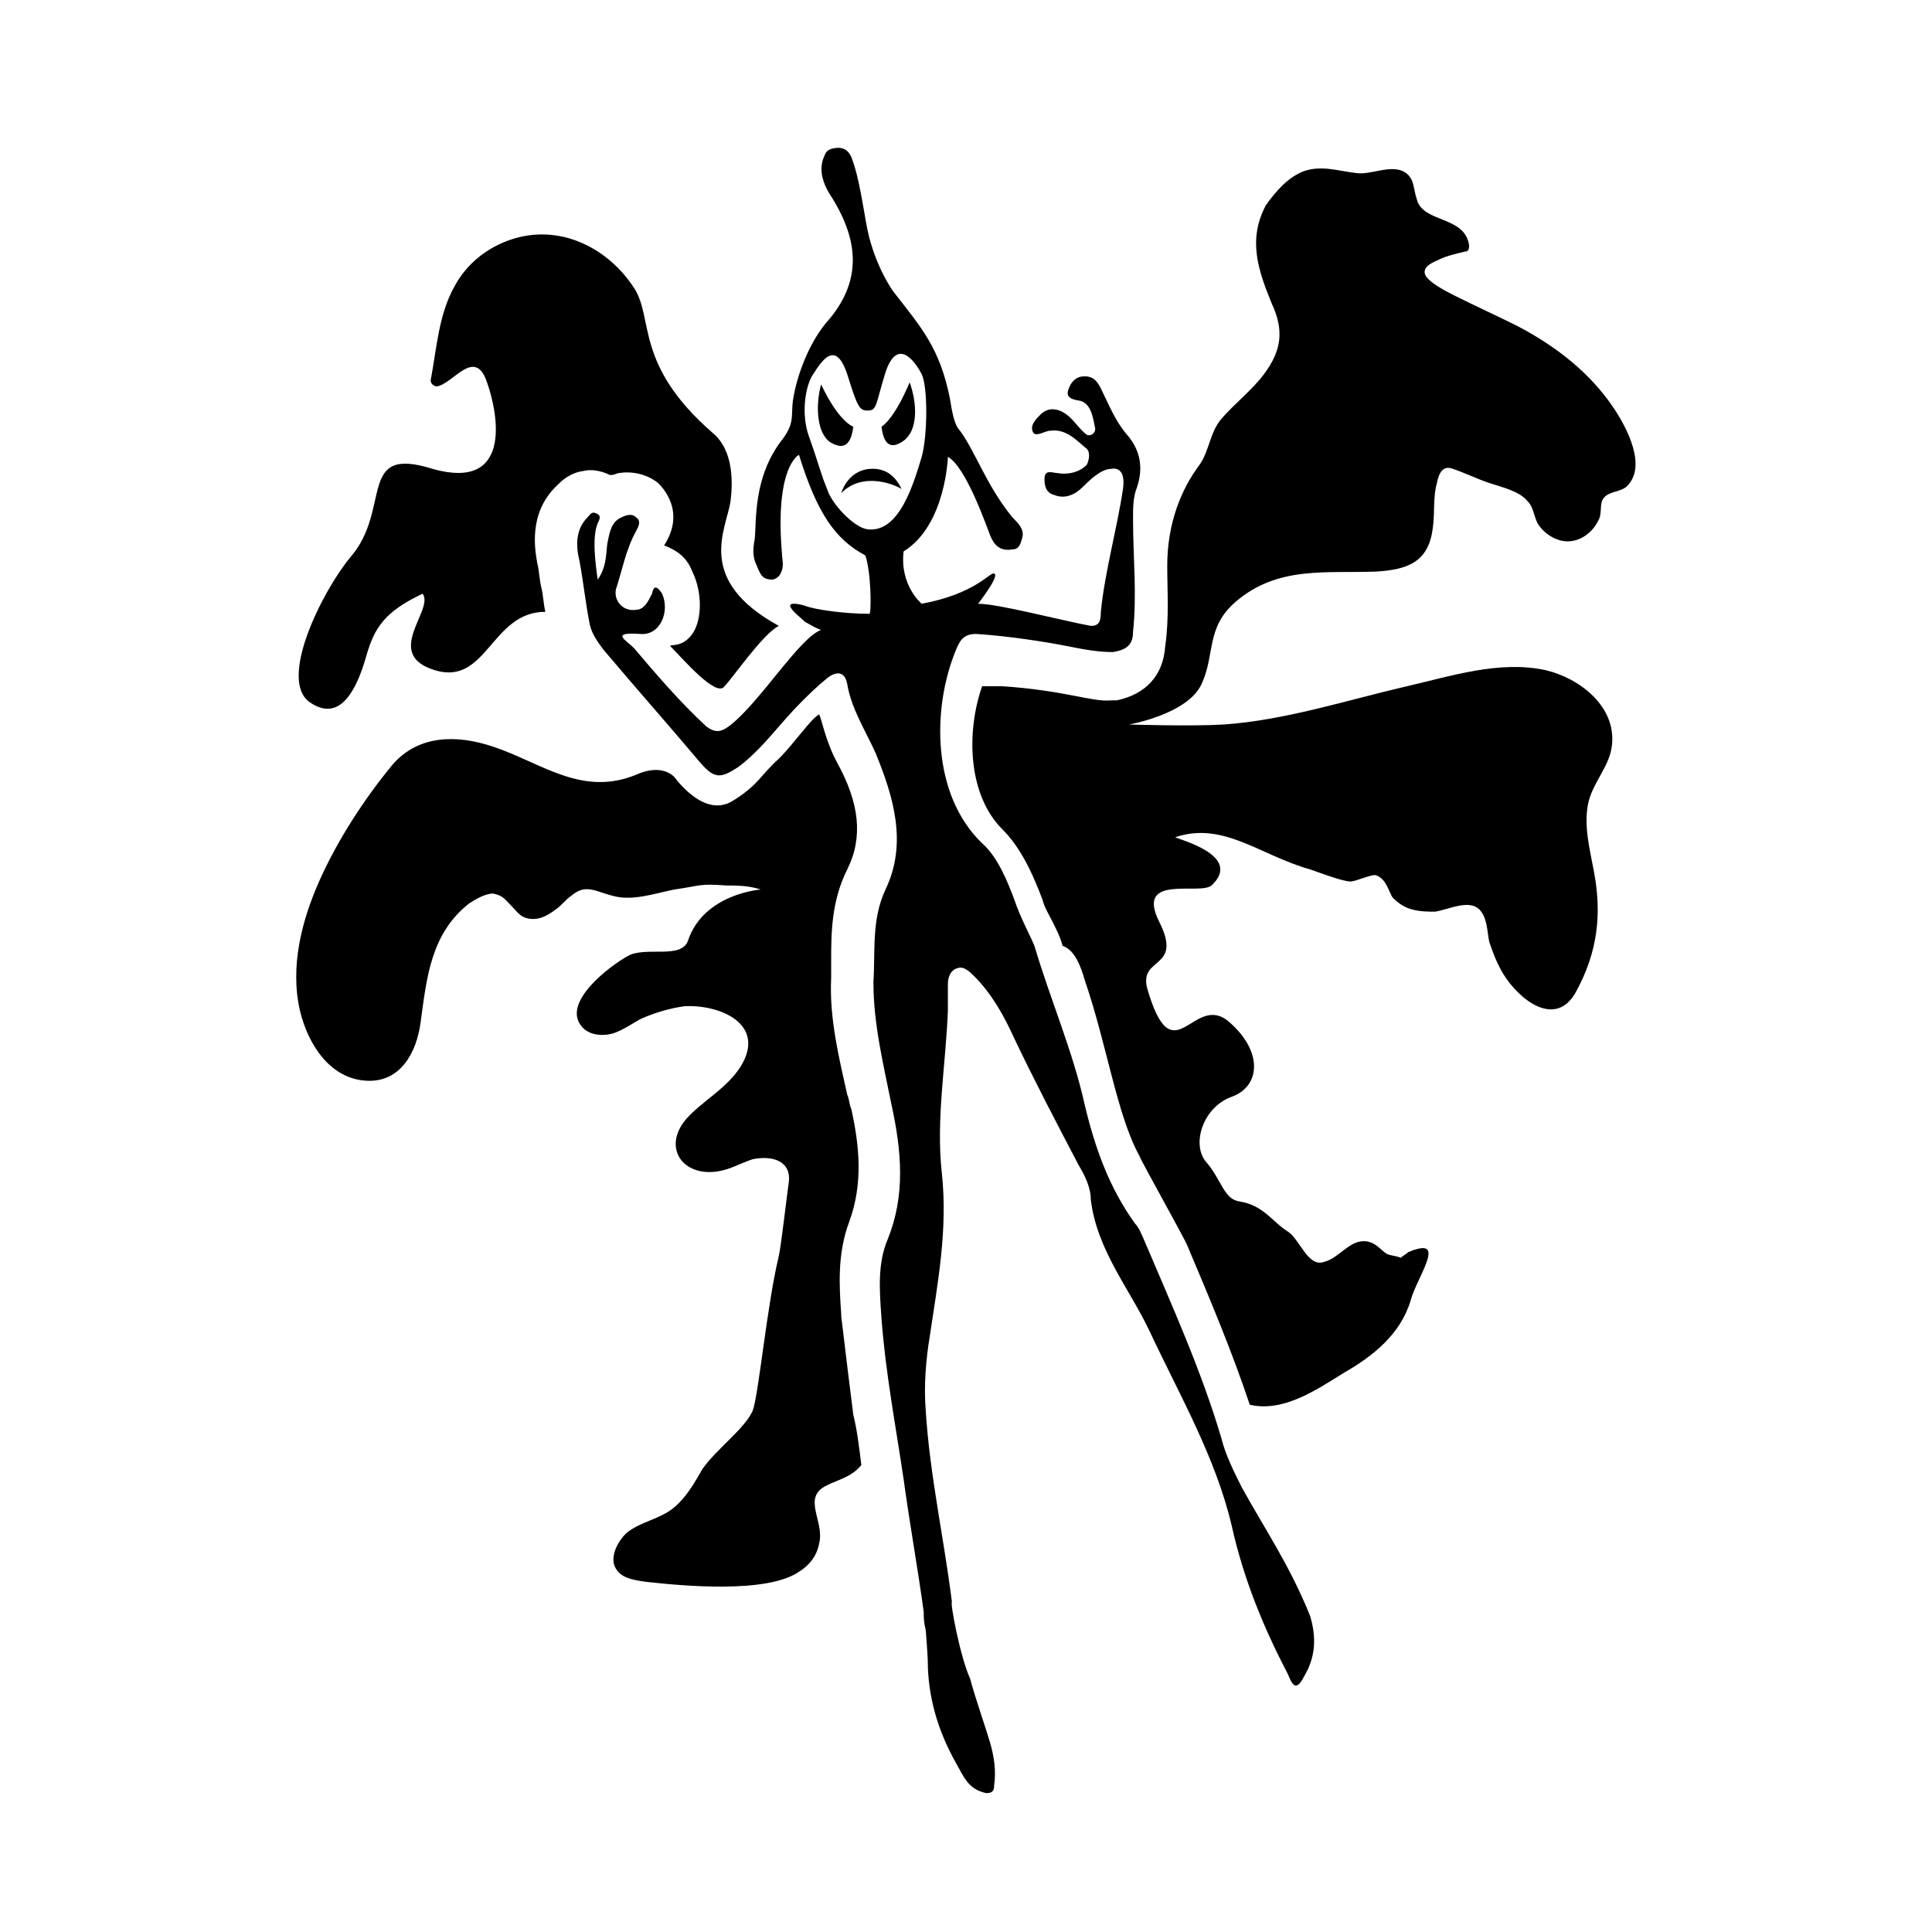
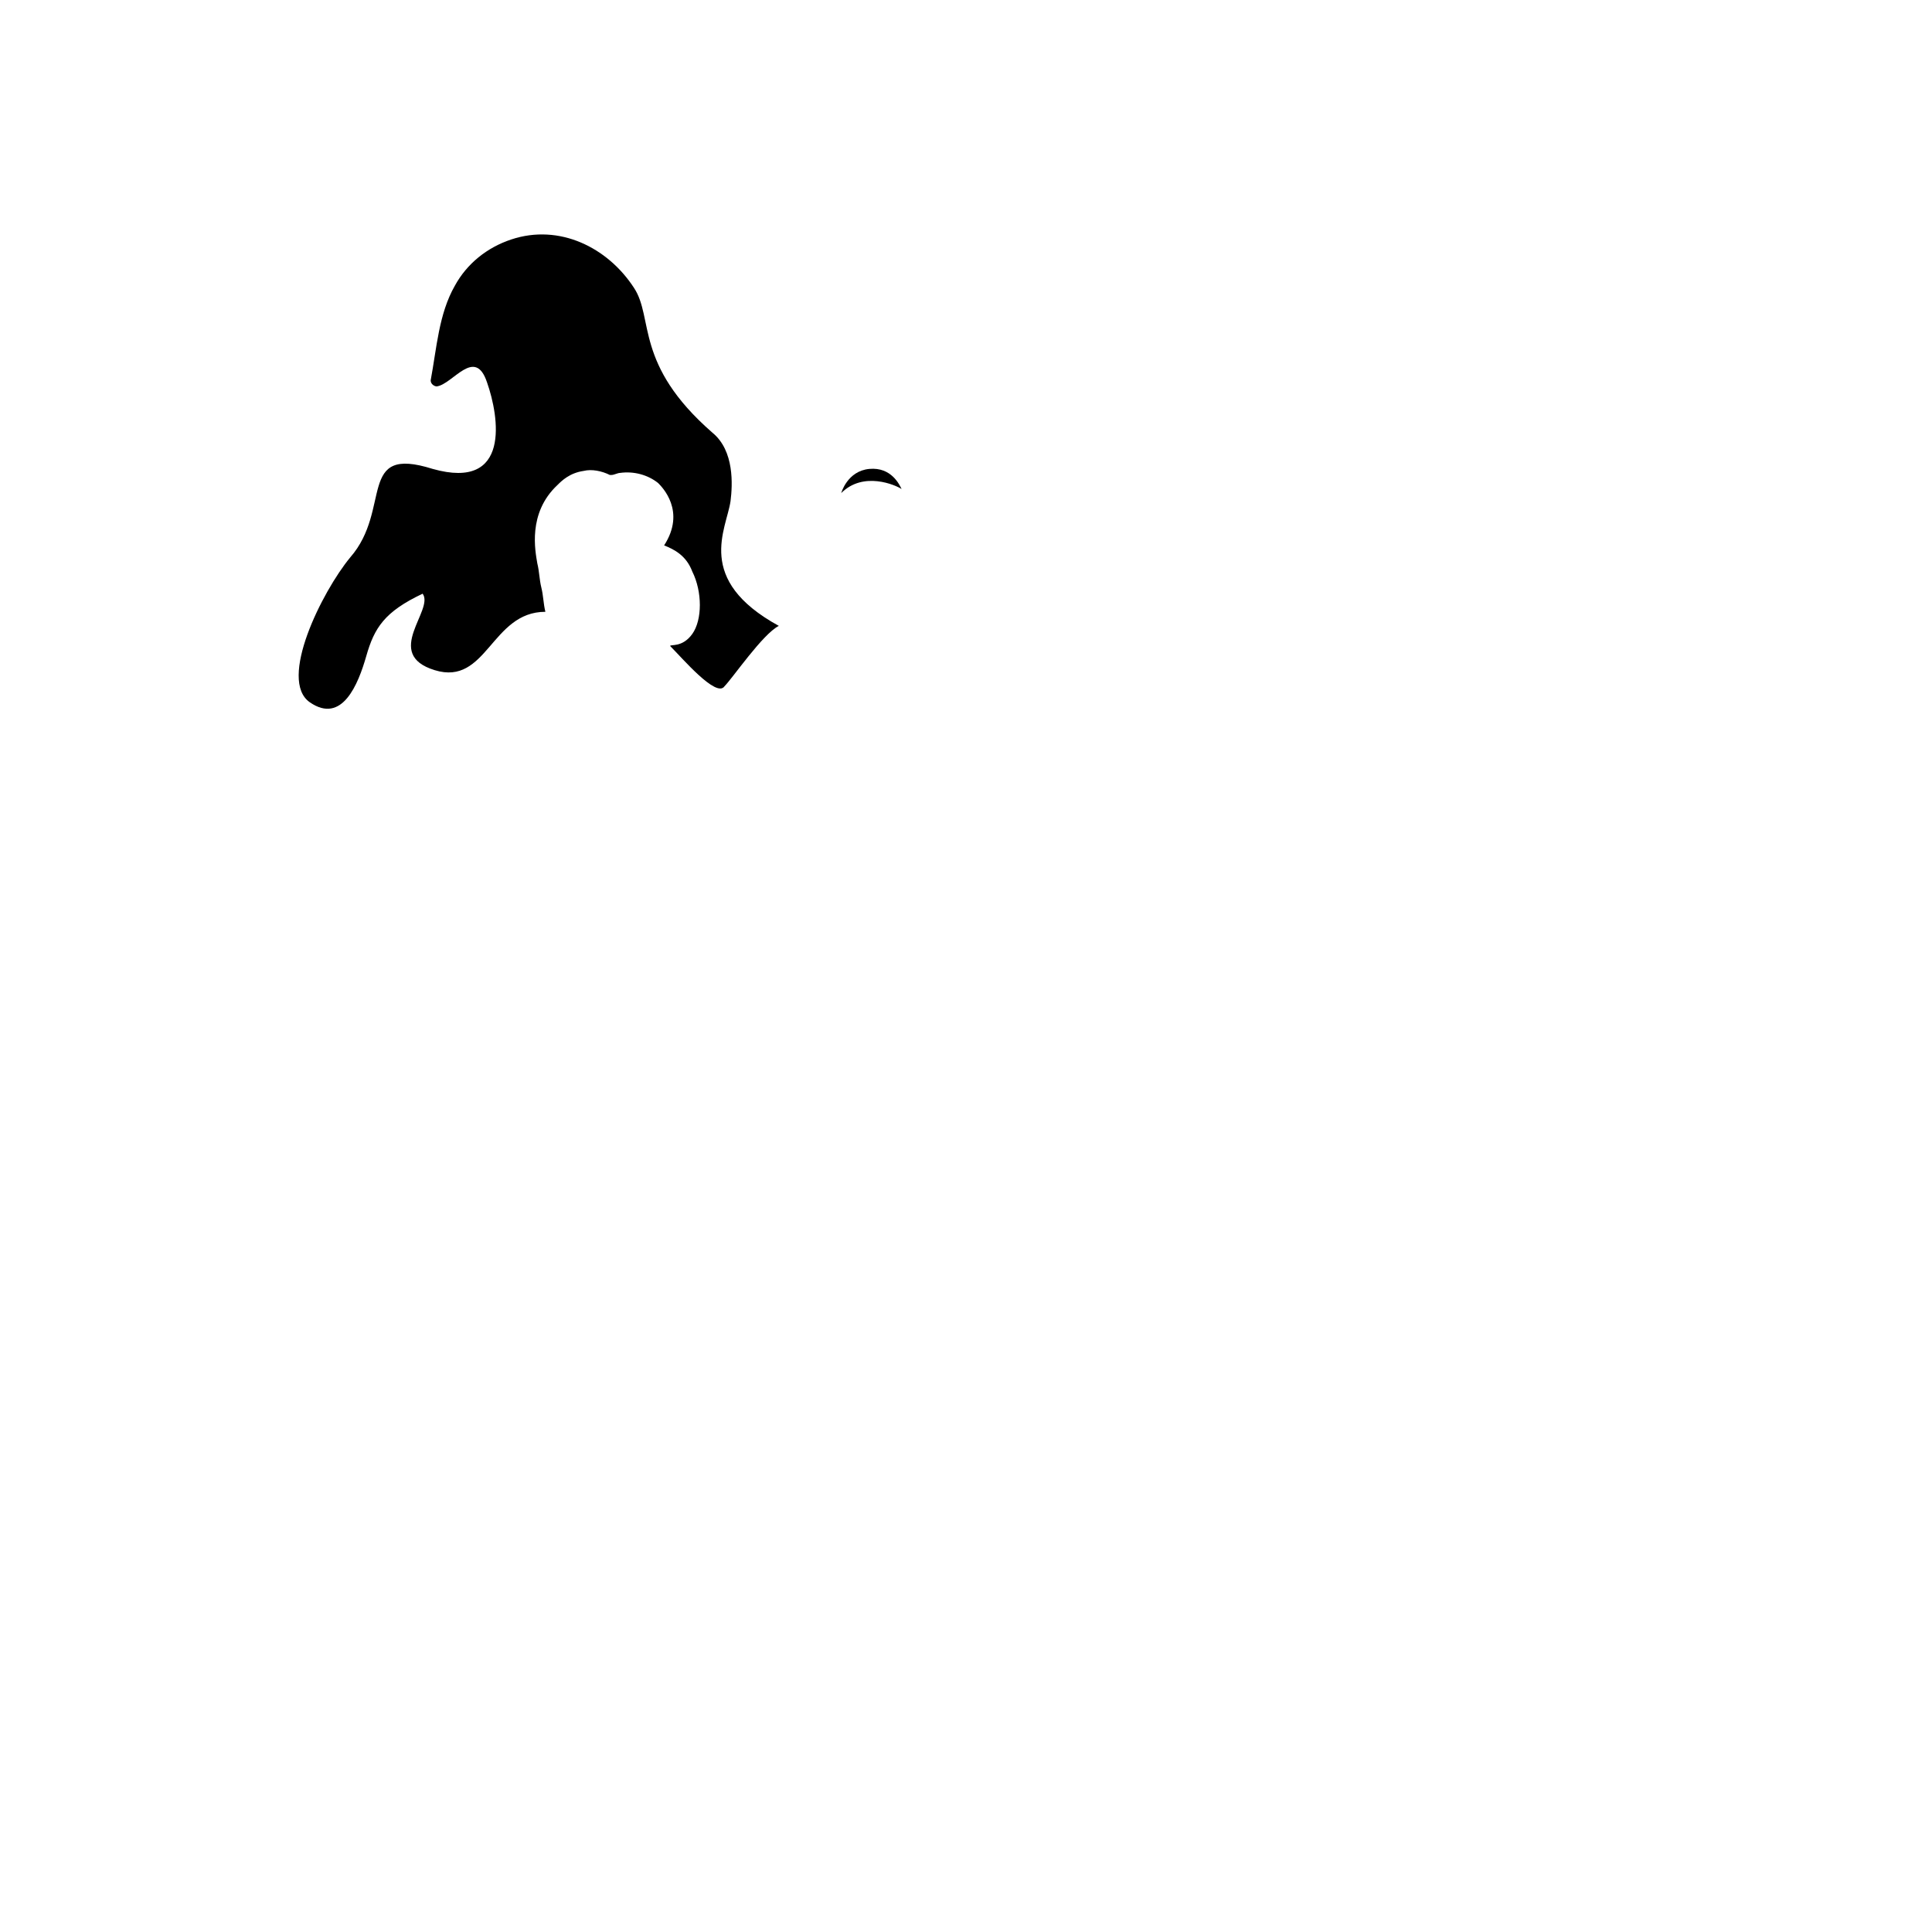
<svg xmlns="http://www.w3.org/2000/svg" viewBox="0 0 96 96">
-   <path stroke="none" fill="#000" d="M 43.1,26.3 C 42.4,26.2 41.3,25 41.1,24.3 40.8,23.6 40.7,23.1 40.2,21.7 39.8,20.6 40,19.2 40.4,18.6 40.8,18 41.5,16.8 42.1,18.6 42.6,20.2 42.7,20.4 43.1,20.4 43.6,20.4 43.5,20.1 44,18.5 44.6,16.7 45.5,18 45.8,18.6 46.1,19.2 46.1,21.6 45.8,22.7 45.4,24 44.7,26.5 43.1,26.3 43.1,26.3 43.1,26.3 43.1,26.3 Z M 61.7,73.9 C 61.3,73.1 60.9,72.3 60.7,71.5 59.7,68.1 58.2,64.8 56.8,61.5 56.7,61.3 56.6,61 56.4,60.8 55.1,59 54.4,57 53.9,54.9 53.3,52.2 52.2,49.7 51.4,47 51.2,46.5 50.7,45.6 50.4,44.7 50.1,43.9 49.6,42.6 48.8,41.9 46.3,39.5 46.3,35.2 47.5,32.3 47.7,31.8 47.9,31.5 48.5,31.5 50.1,31.6 52,31.9 53,32.1 54,32.3 54.6,32.4 55.3,32.4 55.9,32.3 56.3,32.1 56.3,31.4 56.5,29.5 56.3,27.7 56.3,25.8 56.3,25.2 56.3,24.7 56.5,24.2 56.8,23.3 56.7,22.4 56,21.6 55.4,20.9 55.1,20.1 54.7,19.3 54.5,18.9 54.3,18.7 53.9,18.7 53.6,18.7 53.4,18.8 53.2,19.1 53,19.5 52.9,19.8 53.6,19.9 54.2,20 54.3,20.7 54.4,21.2 54.5,21.5 54.2,21.7 54,21.6 53.7,21.4 53.3,20.8 53,20.6 52.6,20.3 52.1,20.2 51.7,20.6 51.5,20.8 51.2,21.1 51.3,21.4 51.4,21.8 51.9,21.4 52.2,21.4 53,21.3 53.5,21.9 54,22.3 54.2,22.5 54.1,22.9 54,23.1 53.6,23.5 53,23.6 52.5,23.5 52.3,23.5 51.9,23.3 51.9,23.8 51.9,24.2 52,24.5 52.4,24.6 52.9,24.8 53.4,24.6 53.8,24.2 54.1,23.9 54.7,23.3 55.2,23.3 55.7,23.2 55.9,23.6 55.8,24.3 55.5,26.3 54.9,28.4 54.7,30.4 54.7,30.9 54.6,31.1 54.2,31.1 52.6,30.8 49.6,30 48.6,30 48.6,30 49.7,28.6 49.4,28.5 49.2,28.4 48.5,29.5 45.8,30 45.8,30 44.7,29.1 44.9,27.4 47,26.1 47.1,22.7 47.1,22.7 48,23.2 49,26.1 49.2,26.6 49.4,27.1 49.7,27.4 50.3,27.3 50.6,27.3 50.7,27.1 50.8,26.7 50.9,26.3 50.6,26 50.3,25.7 49,24.1 48.5,22.5 47.7,21.4 47.4,21.1 47.3,20.4 47.2,19.8 46.7,17.3 45.8,16.3 44.4,14.5 44.4,14.5 43.5,13.3 43.1,11.4 42.9,10.4 42.7,8.8 42.3,7.8 42.2,7.6 42,7.2 41.3,7.4 41,7.5 41,7.7 40.9,7.9 40.7,8.5 40.9,9.1 41.2,9.6 42.7,11.9 42.9,14 41,16.1 40.2,17.1 39.6,18.6 39.4,19.9 39.3,20.6 39.5,21 38.9,21.8 37.4,23.7 37.6,25.9 37.5,26.8 37.4,27.3 37.4,27.7 37.6,28.1 37.8,28.6 37.9,28.8 38.4,28.8 38.8,28.7 38.9,28.3 38.9,28 38.4,23.2 39.7,22.6 39.7,22.6 40.6,25.5 41.5,26.8 43,27.6 43.3,28.5 43.3,30.5 43.2,30.5 42,30.5 40.5,30.3 40,30.1 39.7,30 39.1,29.9 39.3,30.2 39.4,30.4 39.8,30.7 40,30.9 40.7,31.3 40.8,31.3 40.8,31.3 39.7,31.7 37.7,35 36.2,36.1 35.8,36.4 35.5,36.4 35.1,36.1 33.8,34.9 32.6,33.5 31.5,32.2 31.1,31.8 30.3,31.4 31.8,31.5 32.8,31.6 33.3,30.4 32.9,29.5 32.7,29.2 32.5,29 32.4,29.5 32.2,29.9 32,30.3 31.6,30.3 31,30.4 30.5,29.9 30.6,29.3 30.9,28.4 31.1,27.3 31.6,26.4 31.7,26.2 31.9,25.9 31.6,25.7 31.4,25.5 31.1,25.6 30.9,25.7 30.4,25.9 30.3,26.4 30.2,26.9 30.1,27.3 30.2,28.1 29.7,28.8 29.6,28.1 29.4,26.7 29.7,26 29.8,25.8 29.9,25.6 29.6,25.5 29.4,25.4 29.3,25.6 29.2,25.7 28.6,26.3 28.6,27.1 28.8,27.9 29,29 29.1,30 29.3,31 29.4,31.5 29.7,31.9 30,32.3 31.6,34.2 33.2,36 34.8,37.9 35.5,38.7 35.8,38.7 36.7,38.1 37.9,37.2 38.7,36 39.8,34.9 40.2,34.5 40.6,34.1 41.1,33.7 41.6,33.3 42,33.4 42.1,34 42.3,35.2 43,36.3 43.5,37.4 44.4,39.6 45.1,41.9 44,44.2 43.3,45.7 43.5,47.2 43.4,48.8 43.4,50.9 43.9,52.9 44.3,54.9 44.8,57.2 45,59.4 44.1,61.6 43.6,62.8 43.7,64.1 43.8,65.5 44,68.2 44.5,70.8 44.9,73.5 45.2,75.7 45.6,77.9 45.9,80.1 45.9,80.4 45.9,80.6 46,81 46,81 46.1,82.3 46.1,82.5 46.1,84.3 46.6,86 47.5,87.6 47.9,88.3 48.1,88.9 49,89.1 49.3,89.1 49.4,89 49.4,88.7 49.5,88 49.4,87.3 49.2,86.6 48.9,85.6 48.5,84.5 48.2,83.4 47.7,82.3 47.2,79.6 47.3,79.6 46.9,76.4 46.2,73.3 46,70.1 45.9,68.9 46,67.6 46.2,66.4 46.6,63.7 47.1,61.1 46.8,58.3 46.5,55.6 47,52.9 47.1,50.2 47.1,49.8 47.1,49.3 47.1,48.9 47.1,48.6 47.2,48.2 47.6,48.1 47.9,48 48.2,48.3 48.4,48.5 49.3,49.4 49.9,50.5 50.4,51.6 51.4,53.7 52.5,55.8 53.6,57.9 53.9,58.4 54.2,59 54.2,59.6 54.5,62.1 56.1,64 57.1,66.1 58.6,69.3 60.4,72.4 61.2,75.8 61.8,78.5 62.8,80.9 64,83.2 64.2,83.7 64.4,84.1 64.8,83.3 65.4,82.3 65.4,81.3 65.1,80.3 64.1,77.8 62.8,75.9 61.7,73.9 61.7,73.9 61.7,73.9 61.7,73.9 Z" />
-   <path stroke="none" fill="#000" d="M 43.8,21.2 C 43.9,22 44.2,22.4 44.9,21.9 45.6,21.4 45.6,20.1 45.2,19 44.4,20.9 43.8,21.2 43.8,21.2 43.8,21.2 43.8,21.2 43.8,21.2 Z" />
-   <path stroke="none" fill="#000" d="M 40.8,19.1 C 40.5,20.2 40.6,21.6 41.3,22 42,22.4 42.3,22 42.4,21.2 42.4,21.2 41.7,21 40.8,19.1 40.8,19.1 40.8,19.1 40.8,19.1 Z" />
  <path stroke="none" fill="#000" d="M 43.2,23.3 C 42.1,23.4 41.8,24.5 41.8,24.5 42.9,23.4 44.5,24.1 44.8,24.3 44.7,24.1 44.3,23.2 43.2,23.3 43.2,23.3 43.2,23.3 43.2,23.3 Z" />
-   <path stroke="none" fill="#000" d="M 41.8,65.4 C 41.8,65.367 41.8,65.333 41.8,65.3 41.7,63.9 41.6,62.3 42.2,60.7 42.9,58.8 42.7,56.9 42.3,55.1 42.2,54.9 42.2,54.6 42.1,54.4 41.7,52.6 41.2,50.6 41.3,48.6 41.3,48.3 41.3,48.1 41.3,47.8 41.3,46.4 41.3,44.8 42.1,43.2 42.9,41.6 42.7,39.9 41.6,37.9 41,36.8 40.8,35.6 40.7,35.5 40.3,35.7 39.5,36.9 38.7,37.7 37.8,38.5 37.7,39 36.4,39.8 35.1,40.6 33.8,39 33.5,38.6 33.3,38.4 32.7,38 31.6,38.5 28.9,39.6 26.9,37.9 24.5,37.1 22.7,36.5 20.8,36.5 19.5,38 18.1,39.7 16.8,41.7 15.9,43.7 15,45.7 14.4,48 14.9,50.2 15.3,51.9 16.4,53.6 18.2,53.7 19.9,53.8 20.7,52.3 20.9,50.8 21.2,48.6 21.4,46.4 23.3,44.9 23.6,44.7 24.1,44.4 24.5,44.4 25,44.5 25.1,44.7 25.4,45 25.6,45.2 25.8,45.5 26.1,45.6 26.7,45.8 27.2,45.5 27.6,45.2 27.9,45 28.1,44.7 28.4,44.5 29.1,43.9 29.6,44.3 30.4,44.5 31.4,44.8 32.5,44.4 33.5,44.2 34.9,44 34.7,43.9 36.1,44 36.6,44 37.2,44 37.8,44.2 37.8,44.2 35,44.4 34.2,46.7 33.9,47.7 32.1,47 31.2,47.5 30.3,48 27.9,49.8 28.9,51 29.3,51.5 30.1,51.5 30.6,51.3 31.1,51.1 31.5,50.8 31.9,50.6 32.6,50.3 33.3,50.1 34,50 35.8,49.9 38.1,50.9 36.8,53 36.1,54.1 34.9,54.7 34.1,55.6 32.9,57 33.9,58.5 35.7,58.2 36.3,58.1 36.8,57.8 37.4,57.6 38.4,57.4 39.3,57.7 39.2,58.7 39.1,59.4 38.8,62 38.7,62.4 38.1,64.9 37.7,69.3 37.4,70.1 37,71 35.6,72 34.9,73 34.5,73.7 34.1,74.4 33.5,74.9 32.8,75.5 31.8,75.6 31.1,76.2 30.7,76.6 30.4,77.2 30.5,77.7 30.7,78.4 31.4,78.5 32.1,78.6 33.9,78.8 38.1,79.2 39.7,78.1 40.2,77.8 40.6,77.3 40.7,76.7 41,75.6 39.8,74.4 41.1,73.8 41.7,73.5 42.3,73.4 42.8,72.8 42.8,72.8 42.8,72.8 42.8,72.8 42.7,72 42.6,71.1 42.4,70.3 42.2,68.7 42,67.1 41.8,65.4 41.8,65.4 41.8,65.4 41.8,65.4 Z" />
  <path stroke="none" fill="#000" d="M 18.2,32.6 C 18.6,31.2 19.1,30.4 21,29.5 21.6,30.3 19,32.5 21.6,33.3 24.2,34.1 24.4,30.4 27.1,30.4 27,30 27,29.6 26.9,29.2 26.8,28.8 26.8,28.4 26.7,28 26.6,27.4 26.2,25.5 27.7,24.1 27.9,23.9 28.3,23.5 29,23.4 29.4,23.3 29.9,23.4 30.3,23.6 30.3,23.6 30.4,23.6 30.4,23.6 30.5,23.6 30.7,23.5 30.8,23.5 31.5,23.4 32.2,23.6 32.7,24 32.9,24.2 34.1,25.4 33,27.1 33,27.1 33,27.1 33,27.1 33.5,27.3 34.1,27.6 34.4,28.4 34.9,29.4 34.9,30.8 34.4,31.5 33.9,32.2 33.3,32 33.3,32.1 33.9,32.7 35.6,34.7 36,34.1 36.4,33.7 37.9,31.5 38.7,31.1 34.5,28.8 36.1,26.3 36.3,24.9 36.4,24.1 36.5,22.4 35.4,21.5 31.5,18.1 32.5,15.8 31.5,14.3 30.2,12.3 27.8,11.1 25.4,11.9 24.2,12.3 23.2,13.1 22.6,14.2 21.8,15.6 21.7,17.3 21.4,18.9 21.4,19.1 21.6,19.2 21.7,19.2 22.5,19.1 23.6,17.2 24.2,19 24.8,20.7 25.4,24.4 21.5,23.3 17.7,22.1 19.5,25.3 17.4,27.7 16,29.4 13.8,33.8 15.4,34.9 17,36 17.8,34 18.2,32.6 18.2,32.6 18.2,32.6 18.2,32.6 Z" />
-   <path stroke="none" fill="#000" d="M 53.9,48.7 C 55,51.9 55.5,55.4 56.6,57.4 56.7,57.7 58.9,61.6 59,61.9 60.1,64.5 61.2,67.1 62.1,69.8 63.8,70.2 65.5,69 66.8,68.2 68.2,67.4 69.6,66.3 70.1,64.6 70.4,63.5 71.8,61.6 70.3,62.1 70.2,62.1 70.1,62.2 70,62.2 69.9,62.3 69.7,62.4 69.6,62.5 69.4,62.4 69.1,62.4 68.9,62.3 68.6,62.1 68.4,61.8 68,61.7 67.1,61.5 66.6,62.5 65.8,62.7 65,63 64.6,61.6 64,61.2 63.2,60.7 62.8,59.9 61.6,59.7 60.8,59.6 60.7,58.6 59.9,57.7 59.2,56.8 59.8,55 61.2,54.5 62.6,54 62.8,52.3 61.1,50.8 59.3,49.2 58.3,53.6 57,49.1 56.6,47.5 58.8,48.2 57.6,45.8 56.4,43.4 59.6,44.5 60.2,44 61.8,42.5 58.5,41.7 58.4,41.6 60.8,40.8 62.6,42.5 65.1,43.2 65.4,43.3 66.7,43.8 67.1,43.8 67.4,43.8 68.2,43.4 68.4,43.5 68.9,43.7 69,44.3 69.2,44.6 69.5,44.9 69.8,45.1 70.2,45.2 70.6,45.3 71,45.3 71.3,45.3 72,45.2 73.1,44.6 73.6,45.3 73.9,45.7 73.9,46.3 74,46.8 74.2,47.4 74.4,47.9 74.7,48.4 75.5,49.7 77.3,51.1 78.3,49.3 79.4,47.3 79.6,45.4 79.2,43.3 79,42.2 78.7,41.1 78.9,40 79.1,38.9 80,38.1 80.1,37 80.3,35.1 78.5,33.7 76.8,33.3 74.5,32.8 72.1,33.6 69.9,34.1 66.9,34.8 63.8,35.8 60.8,36 59.2,36.1 56.1,36 56.1,36 56.1,36 59,35.5 59.7,34 60.4,32.5 59.9,31.2 61.4,29.9 63.5,28.1 65.9,28.5 68.4,28.4 70,28.3 71,27.9 71.2,26.2 71.3,25.5 71.2,24.7 71.4,24 71.5,23.5 71.7,23.1 72.2,23.3 72.8,23.5 73.4,23.8 74,24 74.6,24.2 75.5,24.4 75.9,24.9 76.2,25.2 76.2,25.6 76.4,26 76.7,26.5 77.3,26.9 77.9,26.9 78.5,26.9 79.1,26.5 79.4,25.9 79.6,25.6 79.5,25.2 79.6,24.9 79.8,24.4 80.4,24.5 80.8,24.2 81.9,23.2 80.8,21.2 80.2,20.3 79,18.5 77.3,17.2 75.4,16.2 74.4,15.7 73.3,15.2 72.3,14.7 71.9,14.5 70.9,14 70.8,13.6 70.7,13.2 71.3,13 71.5,12.9 71.9,12.7 72.4,12.6 72.8,12.5 73,12.5 73,12.3 73,12.2 72.8,10.7 70.7,11.1 70.4,9.9 70.2,9.3 70.3,8.8 69.7,8.5 69,8.2 68.1,8.7 67.4,8.6 66.5,8.5 65.7,8.2 64.8,8.5 64,8.8 63.4,9.5 62.9,10.2 62,11.9 62.5,13.4 63.2,15.1 63.8,16.4 63.7,17.4 62.8,18.6 62.2,19.4 61.4,20 60.7,20.8 60.1,21.5 60.1,22.4 59.6,23.1 58.7,24.3 58,26 58,28.1 58,29.4 58.1,30.7 57.9,32.1 57.8,33.6 56.9,34.5 55.5,34.8 55.4,34.8 55.3,34.8 55.2,34.8 54.3,34.9 52.9,34.3 49.8,34.1 49.5,34.1 49.2,34.1 48.8,34.1 48,36.4 48.1,39.5 49.8,41.2 50.6,42 51.2,43.1 51.8,44.7 51.9,45.1 52.1,45.4 52.3,45.8 52.5,46.2 52.7,46.6 52.8,47 53.4,47.2 53.7,48 53.9,48.7" />
</svg>